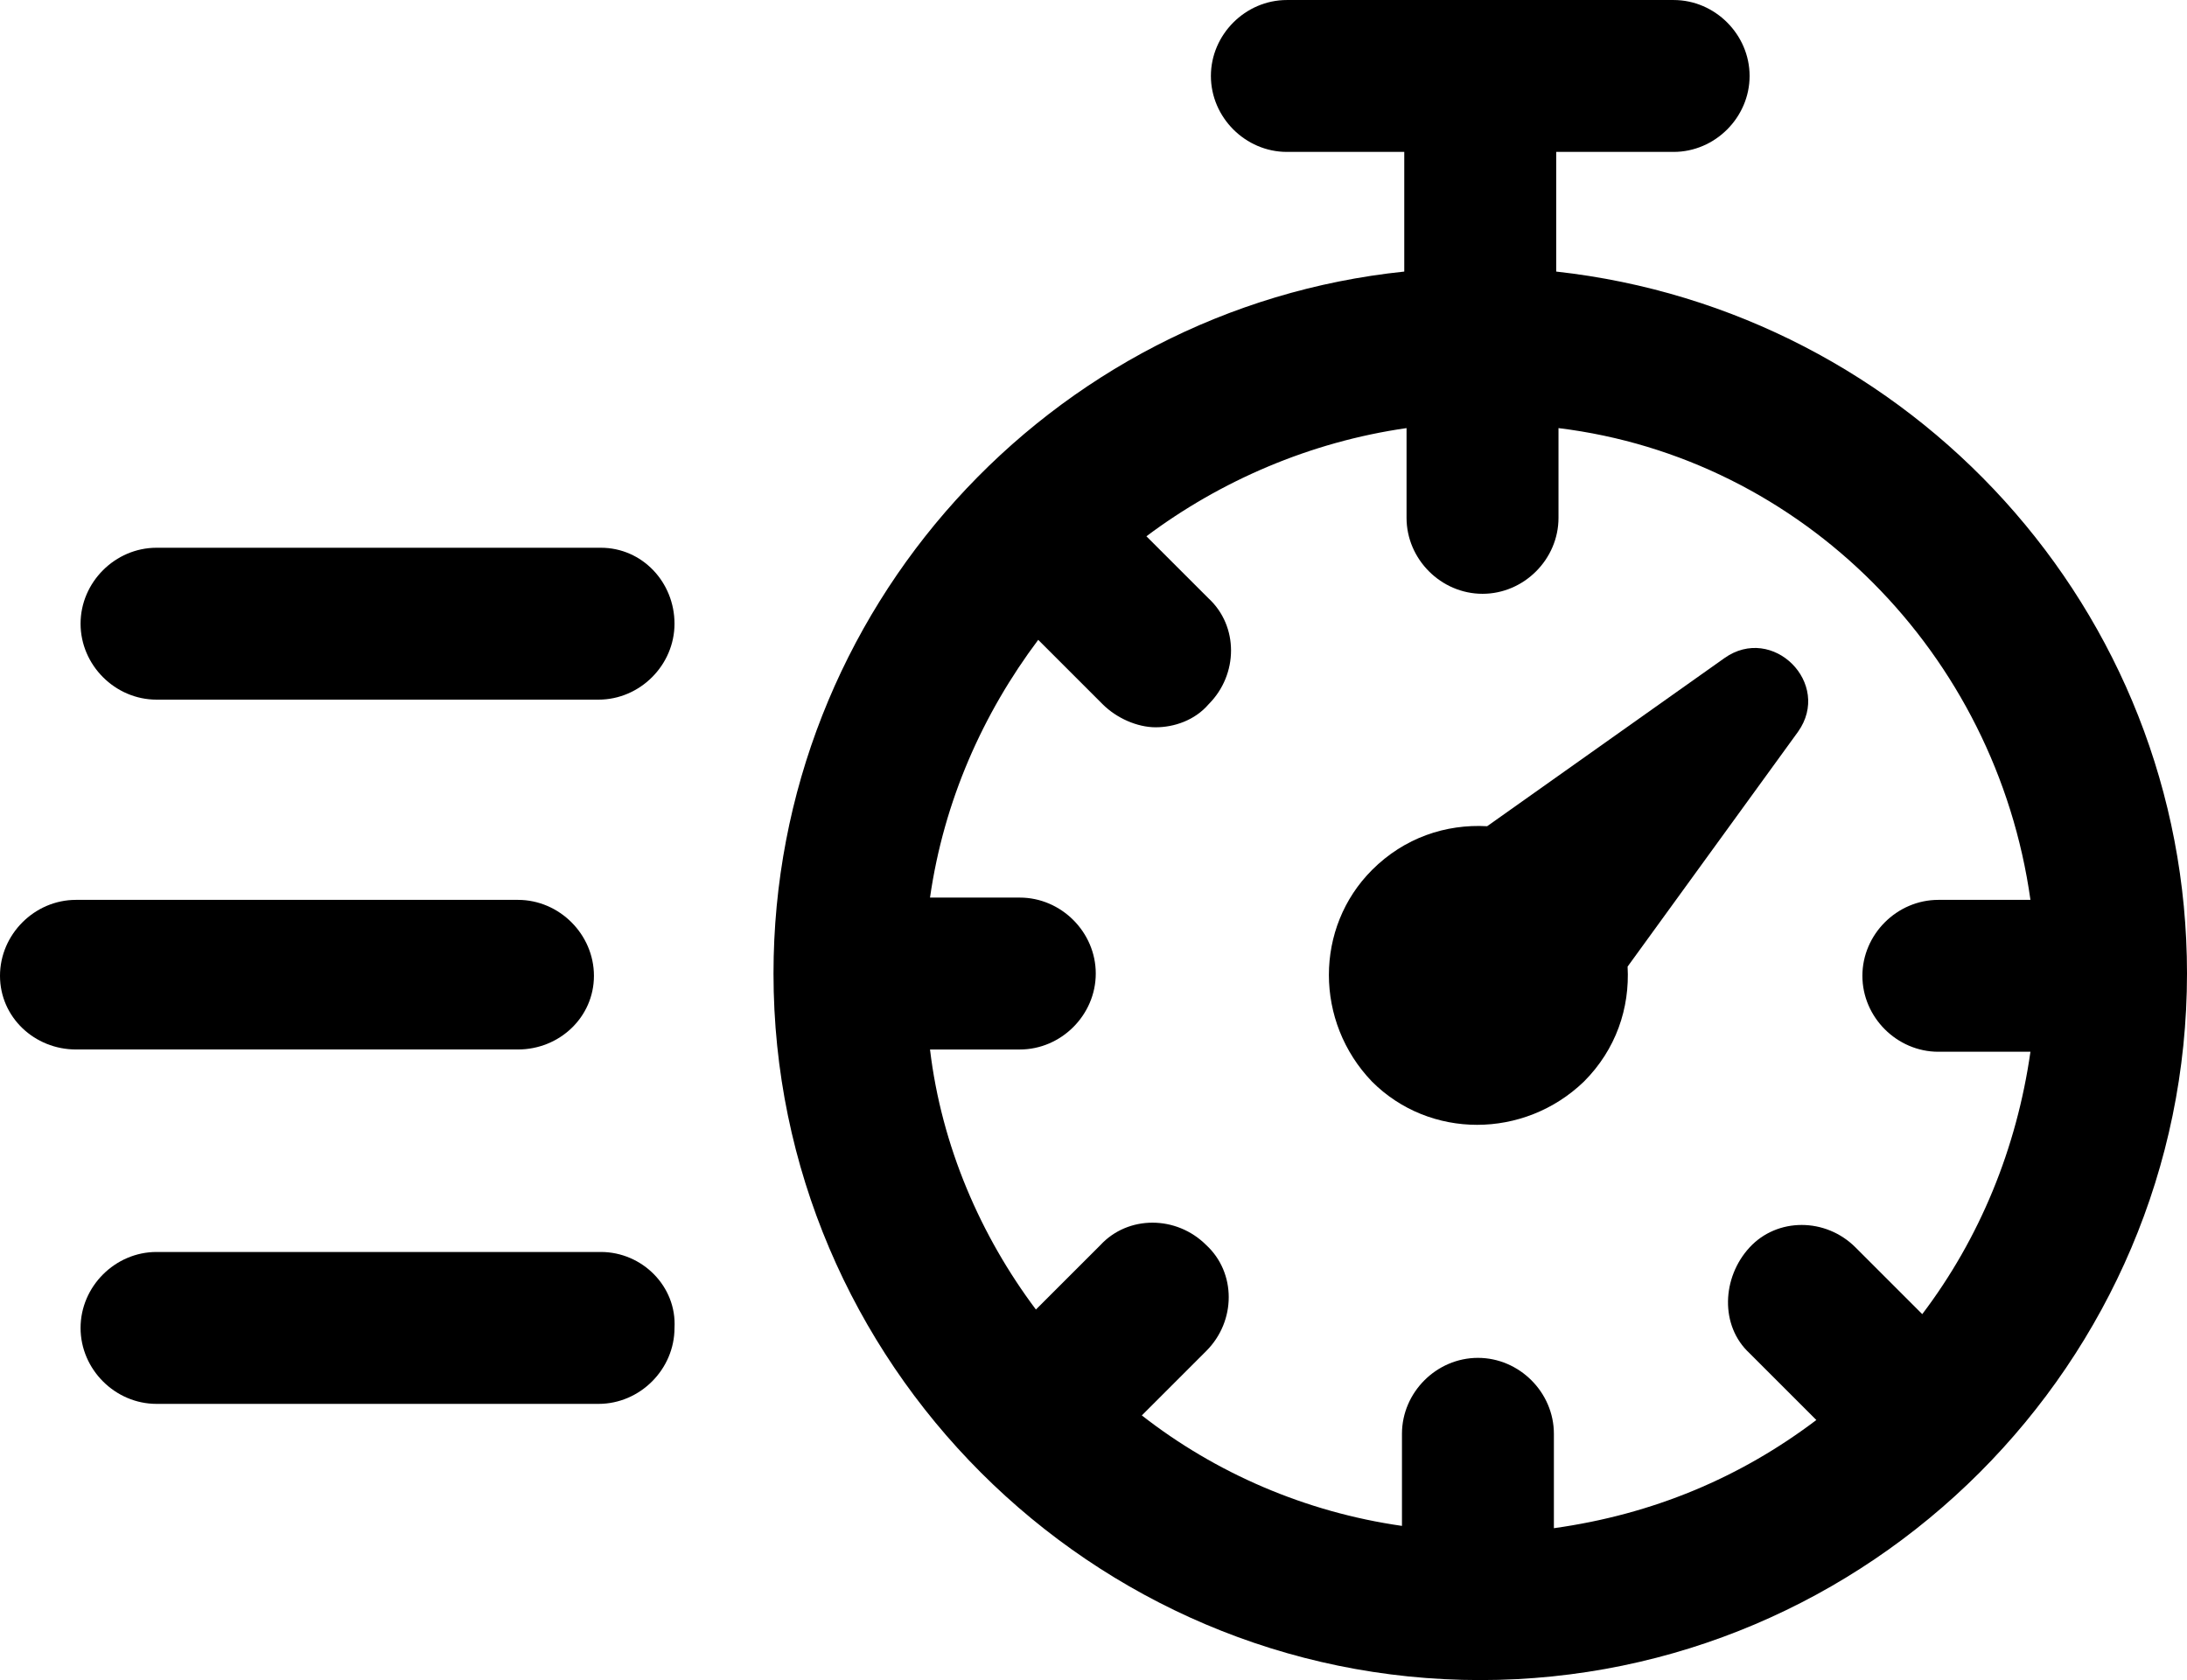
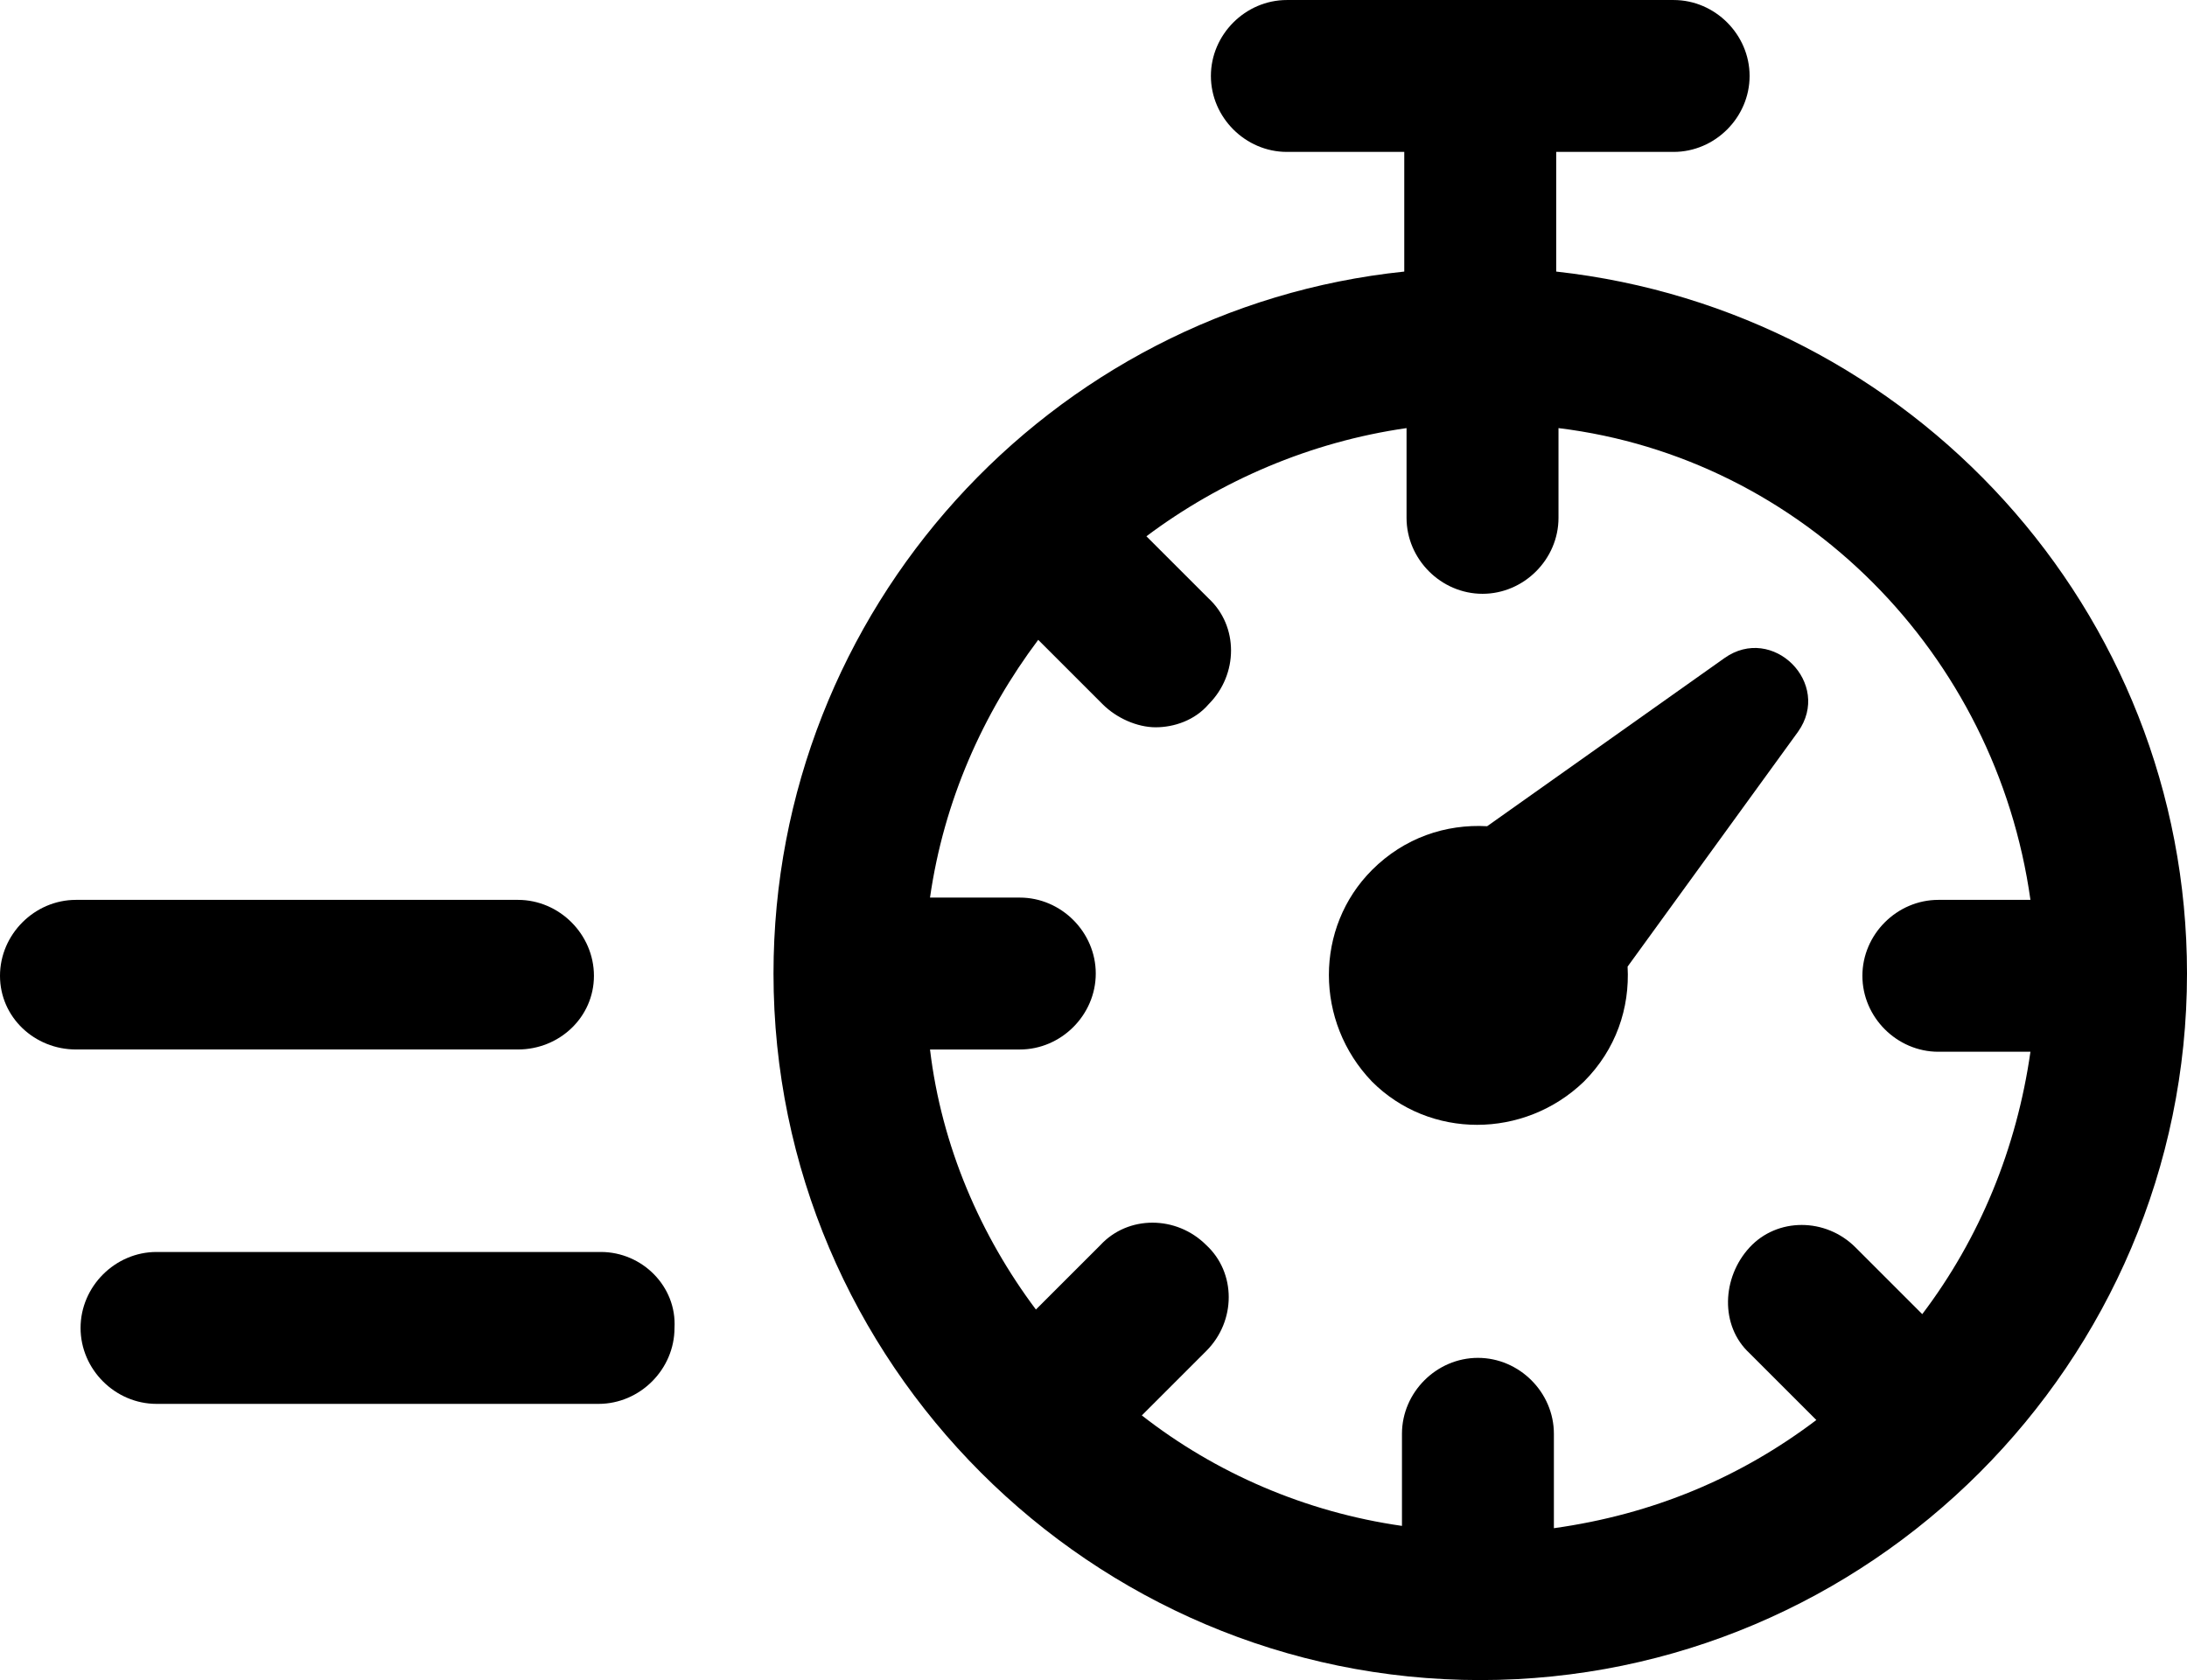
<svg xmlns="http://www.w3.org/2000/svg" version="1.1" id="Layer_1" x="0px" y="0px" width="113px" height="86.832px" viewBox="241.14 377.529 113 86.832" enable-background="new 241.14 377.529 113 86.832" xml:space="preserve">
  <path d="M272.185,442.236h-22.957c-2.141,0-3.925,1.784-3.925,3.926c0,2.141,1.784,3.925,3.925,3.925h22.838  c2.141,0,3.925-1.784,3.925-3.925C276.111,444.021,274.326,442.236,272.185,442.236z" />
  <path d="M271.828,427.963c0-2.141-1.784-3.925-3.925-3.925h-22.838c-2.141,0-3.925,1.784-3.925,3.925  c0,2.142,1.784,3.807,3.925,3.807h22.838C270.044,431.77,271.828,430.104,271.828,427.963z" />
-   <path d="M272.185,405.839h-22.957c-2.141,0-3.925,1.784-3.925,3.925s1.784,3.925,3.925,3.925h22.838  c2.141,0,3.925-1.784,3.925-3.925S274.326,405.839,272.185,405.839z" />
  <path d="M321.548,391.565v-6.185h6.066c2.142,0,3.926-1.784,3.926-3.925s-1.784-3.925-3.926-3.925h-19.983  c-2.141,0-3.925,1.784-3.925,3.925s1.784,3.925,3.925,3.925h6.066v6.185c-18.317,1.903-32.591,17.485-32.591,36.279  c0,20.103,16.415,36.518,36.517,36.518c20.102,0,36.517-16.415,36.517-36.518C354.14,409.05,339.866,393.587,321.548,391.565z   M346.051,424.038h-4.758c-2.141,0-3.925,1.784-3.925,3.925c0,2.142,1.784,3.925,3.925,3.925h4.758  c-0.713,4.996-2.616,9.636-5.59,13.561l-3.449-3.449c-1.547-1.547-4.045-1.547-5.472,0c-1.428,1.546-1.547,4.044,0,5.472  l3.449,3.449c-3.926,2.974-8.445,4.877-13.561,5.591v-4.877c0-2.142-1.784-3.926-3.925-3.926s-3.925,1.784-3.925,3.926v4.758  c-4.996-0.714-9.636-2.736-13.441-5.71l3.33-3.33c1.547-1.547,1.547-4.044,0-5.472c-1.546-1.546-4.044-1.546-5.471,0l-3.331,3.33  c-2.855-3.806-4.877-8.445-5.472-13.44h4.639c2.141,0,3.925-1.784,3.925-3.926c0-2.141-1.784-3.925-3.925-3.925h-4.639  c0.714-4.996,2.736-9.516,5.591-13.322l3.331,3.331c0.713,0.714,1.784,1.189,2.736,1.189c0.951,0,2.021-0.357,2.735-1.189  c1.547-1.546,1.547-4.044,0-5.472l-3.212-3.211c3.807-2.855,8.445-4.877,13.441-5.591v4.639c0,2.141,1.784,3.925,3.926,3.925  c2.141,0,3.925-1.784,3.925-3.925v-4.639C334.276,401.2,344.268,411.31,346.051,424.038L346.051,424.038z" />
  <path d="M317.98,420.231c-2.141-0.119-4.282,0.595-5.947,2.26c-2.974,2.974-2.974,7.851,0,10.943c2.974,2.974,7.851,2.974,10.943,0  c1.665-1.665,2.379-3.807,2.26-5.947l8.803-12.133c1.783-2.498-1.309-5.59-3.807-3.806L317.98,420.231z" />
</svg>